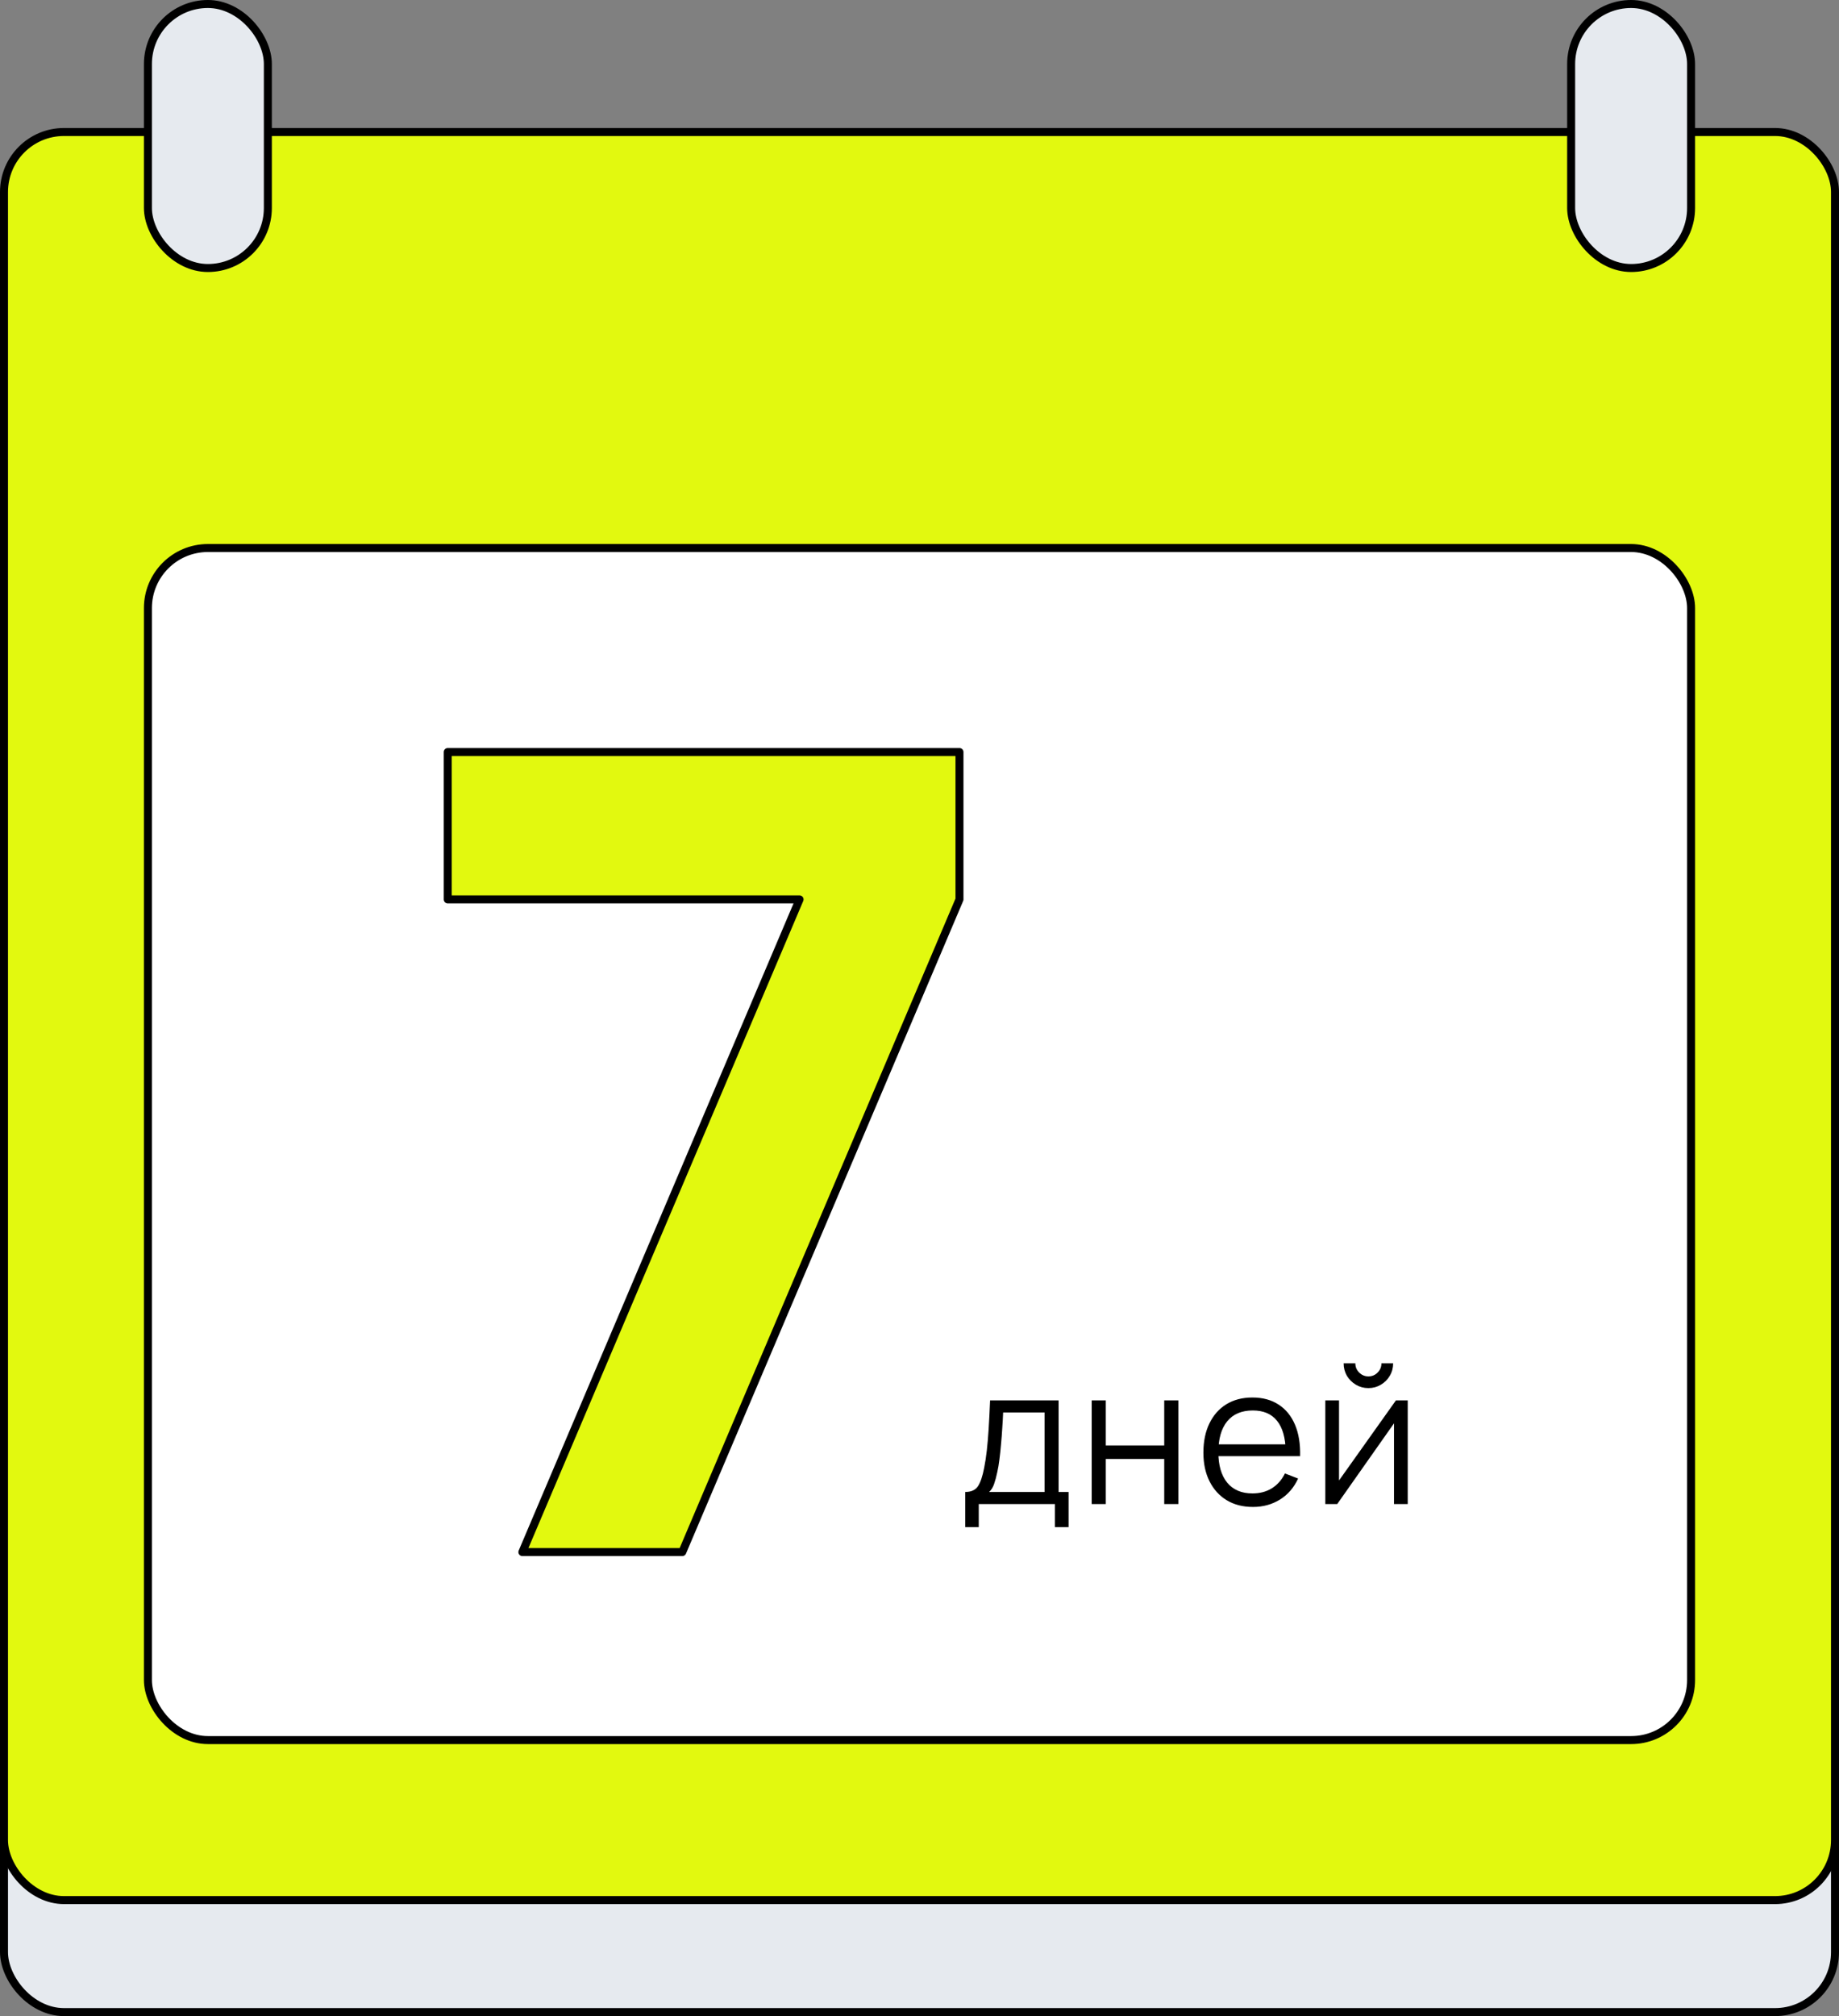
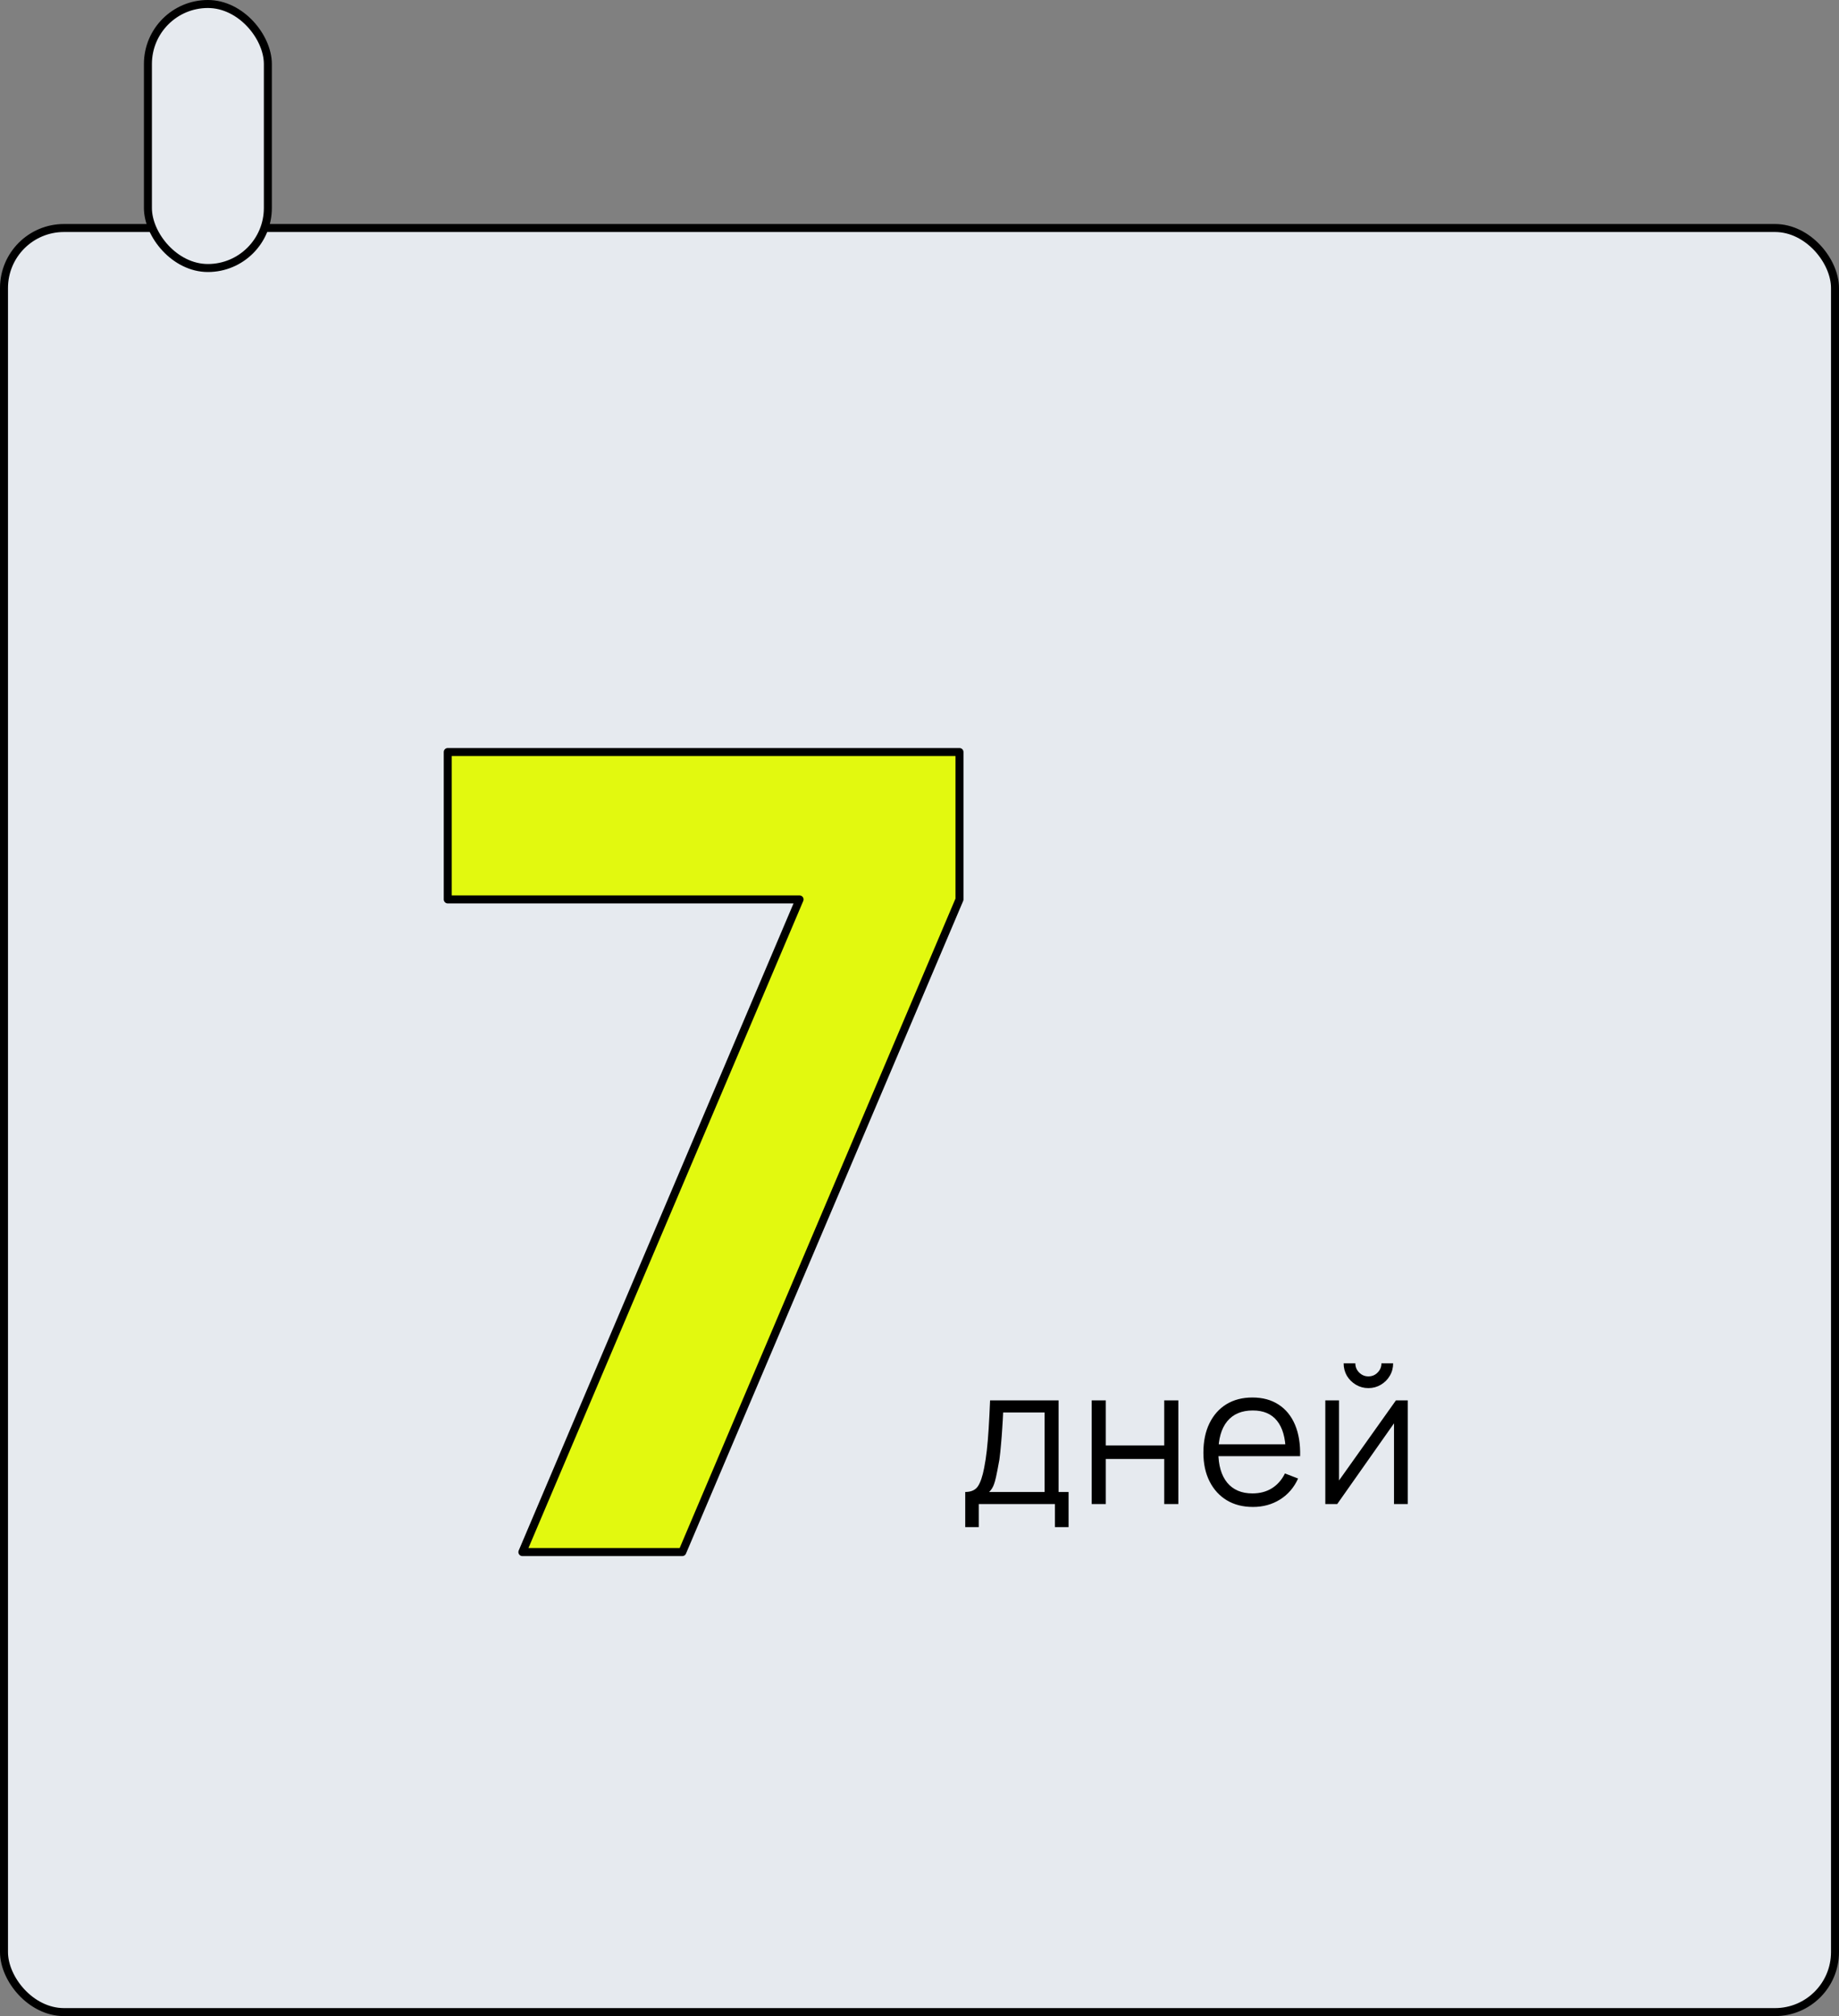
<svg xmlns="http://www.w3.org/2000/svg" width="115" height="126" viewBox="0 0 115 126" fill="none">
  <rect x="0" y="0" width="115" height="126" fill="#808080" stroke="none" />
  <rect x="0.25" y="14.25" width="114.5" height="111.5" rx="3.75" fill="#E6EAEF" stroke="black" stroke-width="0.5" />
-   <rect x="0.25" y="8.25" width="114.5" height="110.5" rx="3.75" fill="#E2F90F" stroke="black" stroke-width="0.5" />
-   <rect x="9.25" y="34.25" width="96.5" height="74.5" rx="3.75" fill="white" stroke="black" stroke-width="0.5" />
  <rect x="9.25" y="0.25" width="7.5" height="16.5" rx="3.75" fill="#E6EAEF" stroke="black" stroke-width="0.5" />
-   <rect x="98.25" y="0.25" width="7.5" height="16.5" rx="3.75" fill="#E6EAEF" stroke="black" stroke-width="0.5" />
  <path d="M28 56.211V47H60V56.211L42.667 97H32.667L50 56.211H28Z" fill="#E2F90F" stroke="black" stroke-width="0.5" stroke-linecap="round" stroke-linejoin="round" />
-   <path d="M60.36 95.44V93.244C60.728 93.244 60.992 93.126 61.152 92.89C61.312 92.65 61.442 92.268 61.542 91.744C61.61 91.404 61.666 91.038 61.71 90.646C61.754 90.254 61.792 89.806 61.824 89.302C61.856 88.794 61.886 88.2 61.914 87.52H66.198V93.244H66.822V95.44H65.97V94H61.206V95.44H60.36ZM61.854 93.244H65.322V88.276H62.73C62.718 88.58 62.7 88.902 62.676 89.242C62.656 89.582 62.63 89.922 62.598 90.262C62.57 90.602 62.536 90.922 62.496 91.222C62.46 91.518 62.416 91.778 62.364 92.002C62.304 92.29 62.238 92.536 62.166 92.74C62.098 92.944 61.994 93.112 61.854 93.244ZM68.268 94V87.52H69.15V90.334H72.804V87.52H73.686V94H72.804V91.18H69.15V94H68.268ZM78.355 94.18C77.723 94.18 77.175 94.04 76.711 93.76C76.251 93.48 75.893 93.086 75.637 92.578C75.381 92.07 75.253 91.474 75.253 90.79C75.253 90.082 75.379 89.47 75.631 88.954C75.883 88.438 76.237 88.04 76.693 87.76C77.153 87.48 77.695 87.34 78.319 87.34C78.959 87.34 79.505 87.488 79.957 87.784C80.409 88.076 80.751 88.496 80.983 89.044C81.215 89.592 81.321 90.246 81.301 91.006H80.401V90.694C80.385 89.854 80.203 89.22 79.855 88.792C79.511 88.364 79.007 88.15 78.343 88.15C77.647 88.15 77.113 88.376 76.741 88.828C76.373 89.28 76.189 89.924 76.189 90.76C76.189 91.576 76.373 92.21 76.741 92.662C77.113 93.11 77.639 93.334 78.319 93.334C78.783 93.334 79.187 93.228 79.531 93.016C79.879 92.8 80.153 92.49 80.353 92.086L81.175 92.404C80.919 92.968 80.541 93.406 80.041 93.718C79.545 94.026 78.983 94.18 78.355 94.18ZM75.877 91.006V90.268H80.827V91.006H75.877ZM85.571 86.752C85.287 86.752 85.027 86.682 84.791 86.542C84.555 86.402 84.367 86.216 84.227 85.984C84.091 85.748 84.023 85.488 84.023 85.204H84.755C84.755 85.428 84.835 85.62 84.995 85.78C85.155 85.94 85.347 86.02 85.571 86.02C85.799 86.02 85.991 85.94 86.147 85.78C86.307 85.62 86.387 85.428 86.387 85.204H87.119C87.119 85.488 87.049 85.748 86.909 85.984C86.773 86.216 86.587 86.402 86.351 86.542C86.115 86.682 85.855 86.752 85.571 86.752ZM88.031 87.52V94H87.173V88.954L83.621 94H82.877V87.52H83.735V92.524L87.293 87.52H88.031Z" fill="black" />
+   <path d="M60.36 95.44V93.244C60.728 93.244 60.992 93.126 61.152 92.89C61.312 92.65 61.442 92.268 61.542 91.744C61.61 91.404 61.666 91.038 61.71 90.646C61.754 90.254 61.792 89.806 61.824 89.302C61.856 88.794 61.886 88.2 61.914 87.52H66.198V93.244H66.822V95.44H65.97V94H61.206V95.44H60.36ZM61.854 93.244H65.322V88.276H62.73C62.718 88.58 62.7 88.902 62.676 89.242C62.656 89.582 62.63 89.922 62.598 90.262C62.57 90.602 62.536 90.922 62.496 91.222C62.304 92.29 62.238 92.536 62.166 92.74C62.098 92.944 61.994 93.112 61.854 93.244ZM68.268 94V87.52H69.15V90.334H72.804V87.52H73.686V94H72.804V91.18H69.15V94H68.268ZM78.355 94.18C77.723 94.18 77.175 94.04 76.711 93.76C76.251 93.48 75.893 93.086 75.637 92.578C75.381 92.07 75.253 91.474 75.253 90.79C75.253 90.082 75.379 89.47 75.631 88.954C75.883 88.438 76.237 88.04 76.693 87.76C77.153 87.48 77.695 87.34 78.319 87.34C78.959 87.34 79.505 87.488 79.957 87.784C80.409 88.076 80.751 88.496 80.983 89.044C81.215 89.592 81.321 90.246 81.301 91.006H80.401V90.694C80.385 89.854 80.203 89.22 79.855 88.792C79.511 88.364 79.007 88.15 78.343 88.15C77.647 88.15 77.113 88.376 76.741 88.828C76.373 89.28 76.189 89.924 76.189 90.76C76.189 91.576 76.373 92.21 76.741 92.662C77.113 93.11 77.639 93.334 78.319 93.334C78.783 93.334 79.187 93.228 79.531 93.016C79.879 92.8 80.153 92.49 80.353 92.086L81.175 92.404C80.919 92.968 80.541 93.406 80.041 93.718C79.545 94.026 78.983 94.18 78.355 94.18ZM75.877 91.006V90.268H80.827V91.006H75.877ZM85.571 86.752C85.287 86.752 85.027 86.682 84.791 86.542C84.555 86.402 84.367 86.216 84.227 85.984C84.091 85.748 84.023 85.488 84.023 85.204H84.755C84.755 85.428 84.835 85.62 84.995 85.78C85.155 85.94 85.347 86.02 85.571 86.02C85.799 86.02 85.991 85.94 86.147 85.78C86.307 85.62 86.387 85.428 86.387 85.204H87.119C87.119 85.488 87.049 85.748 86.909 85.984C86.773 86.216 86.587 86.402 86.351 86.542C86.115 86.682 85.855 86.752 85.571 86.752ZM88.031 87.52V94H87.173V88.954L83.621 94H82.877V87.52H83.735V92.524L87.293 87.52H88.031Z" fill="black" />
</svg>